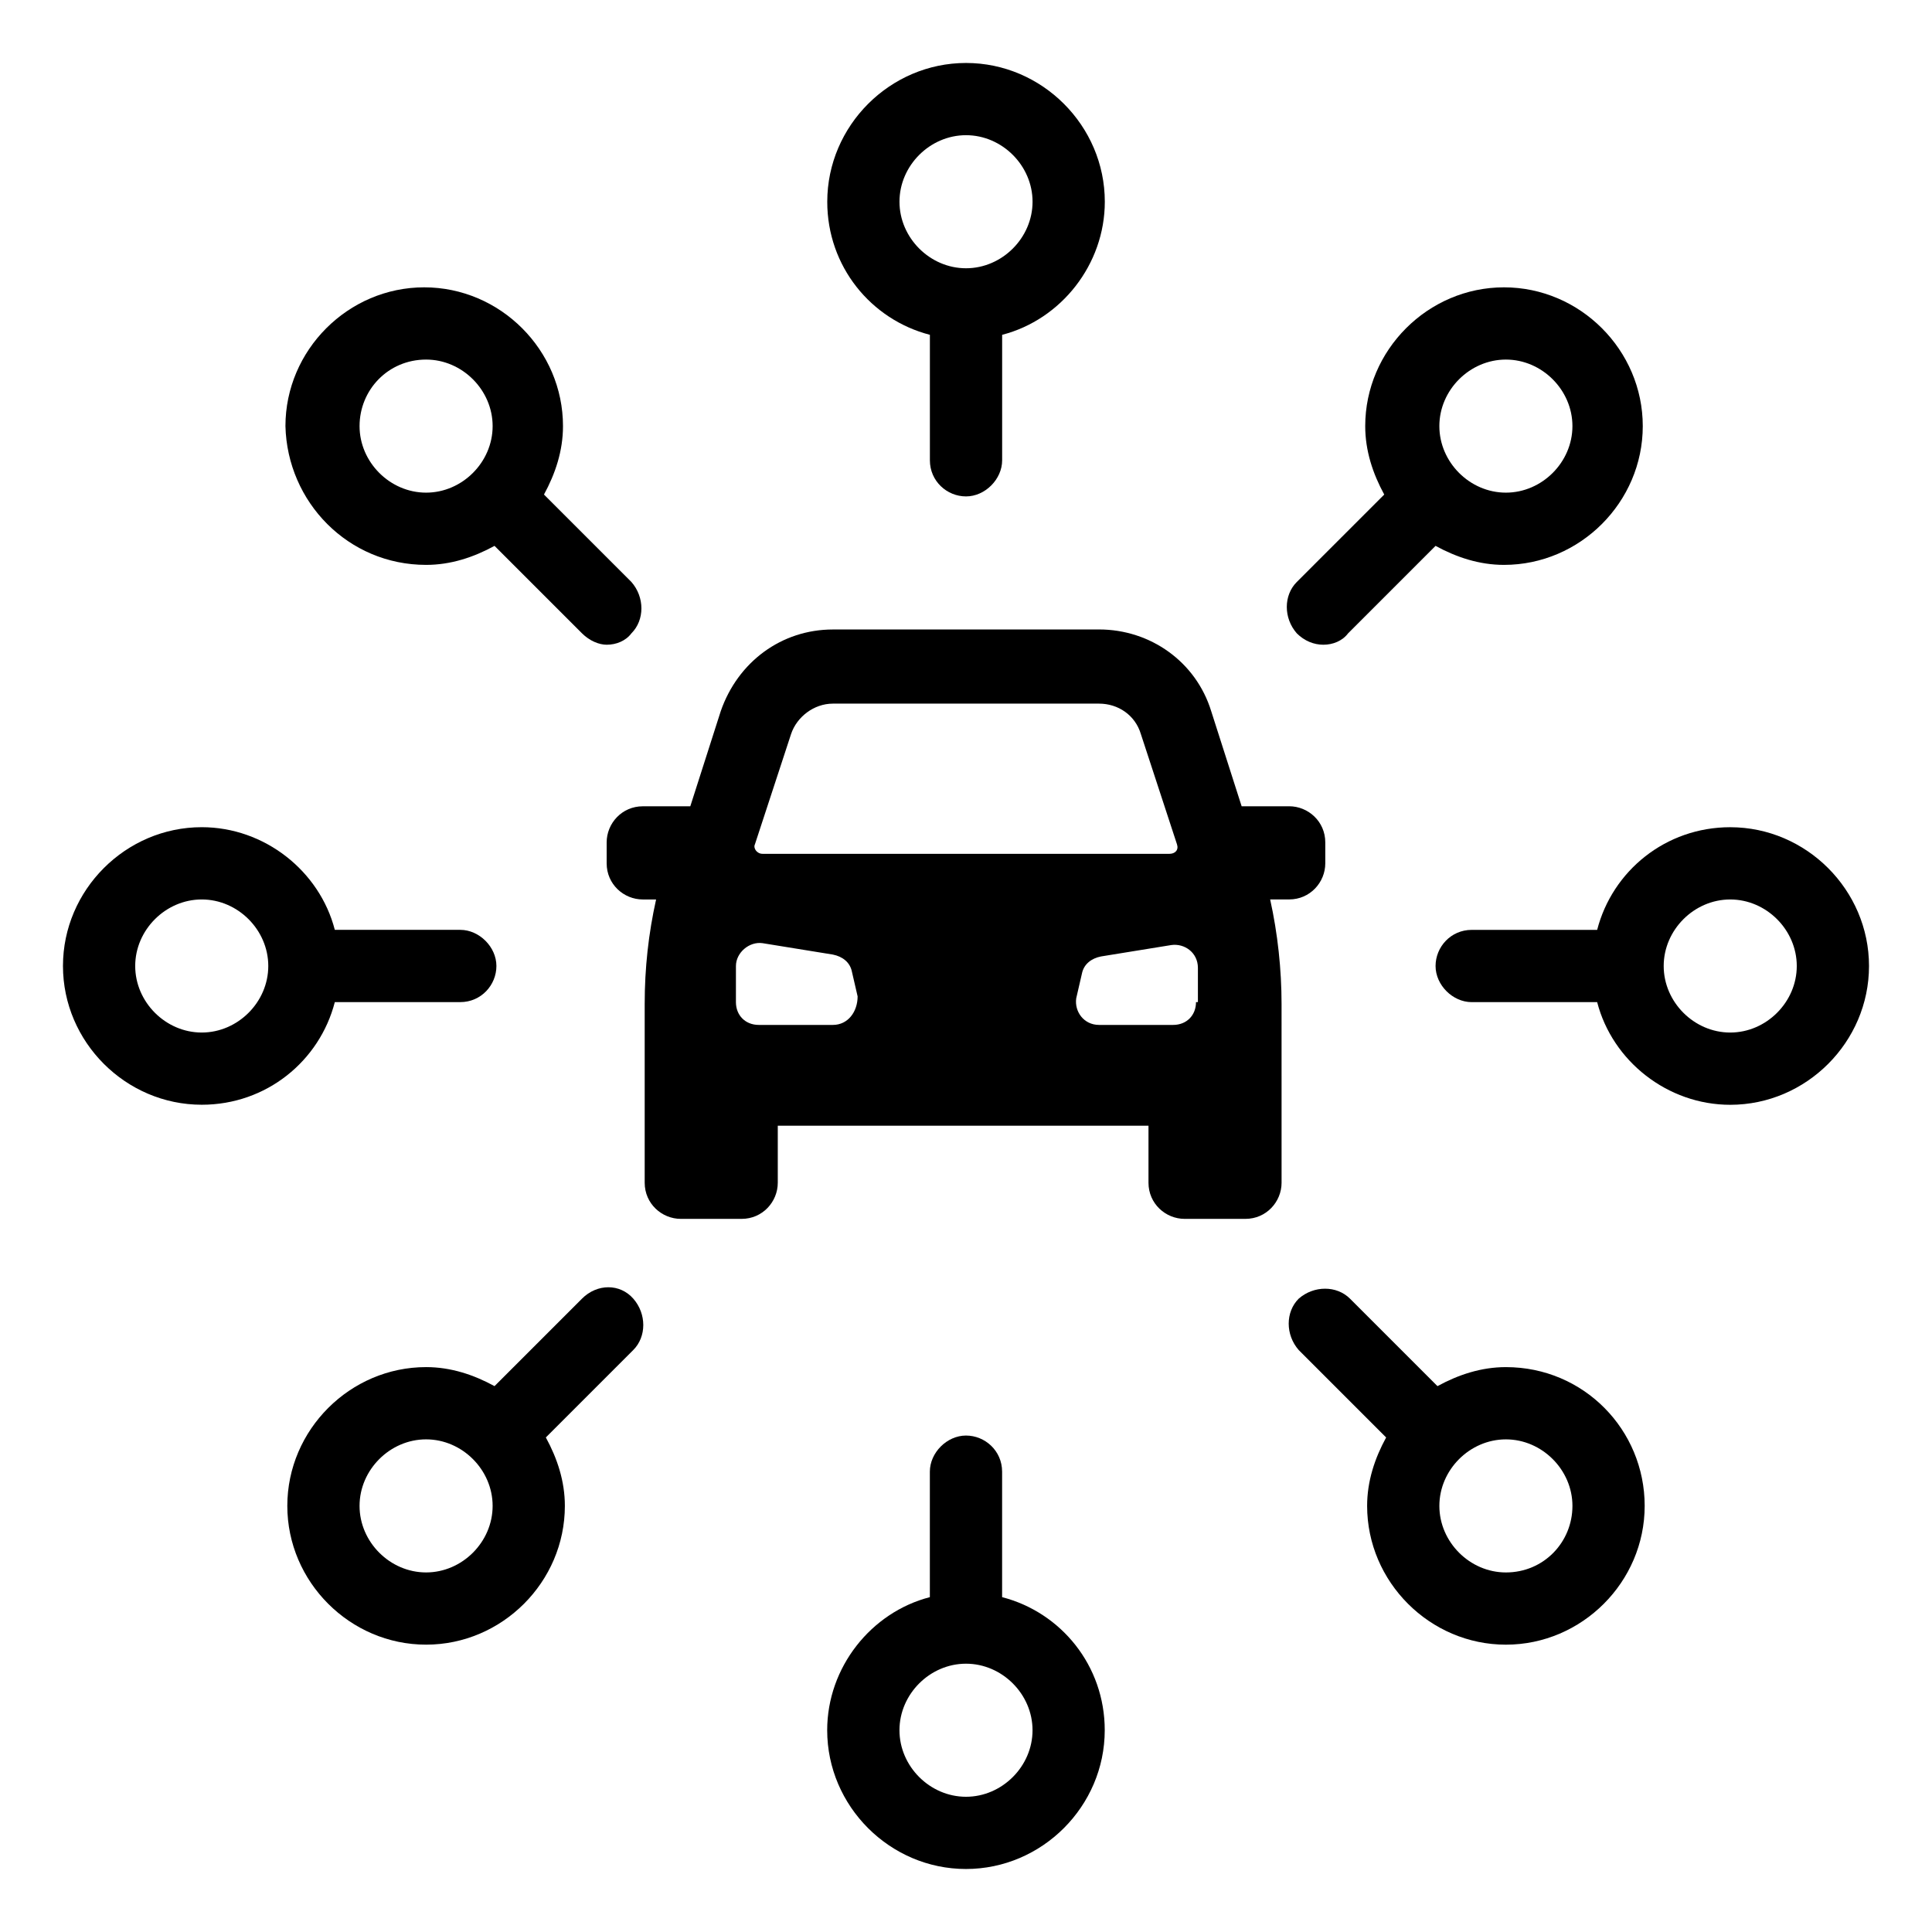
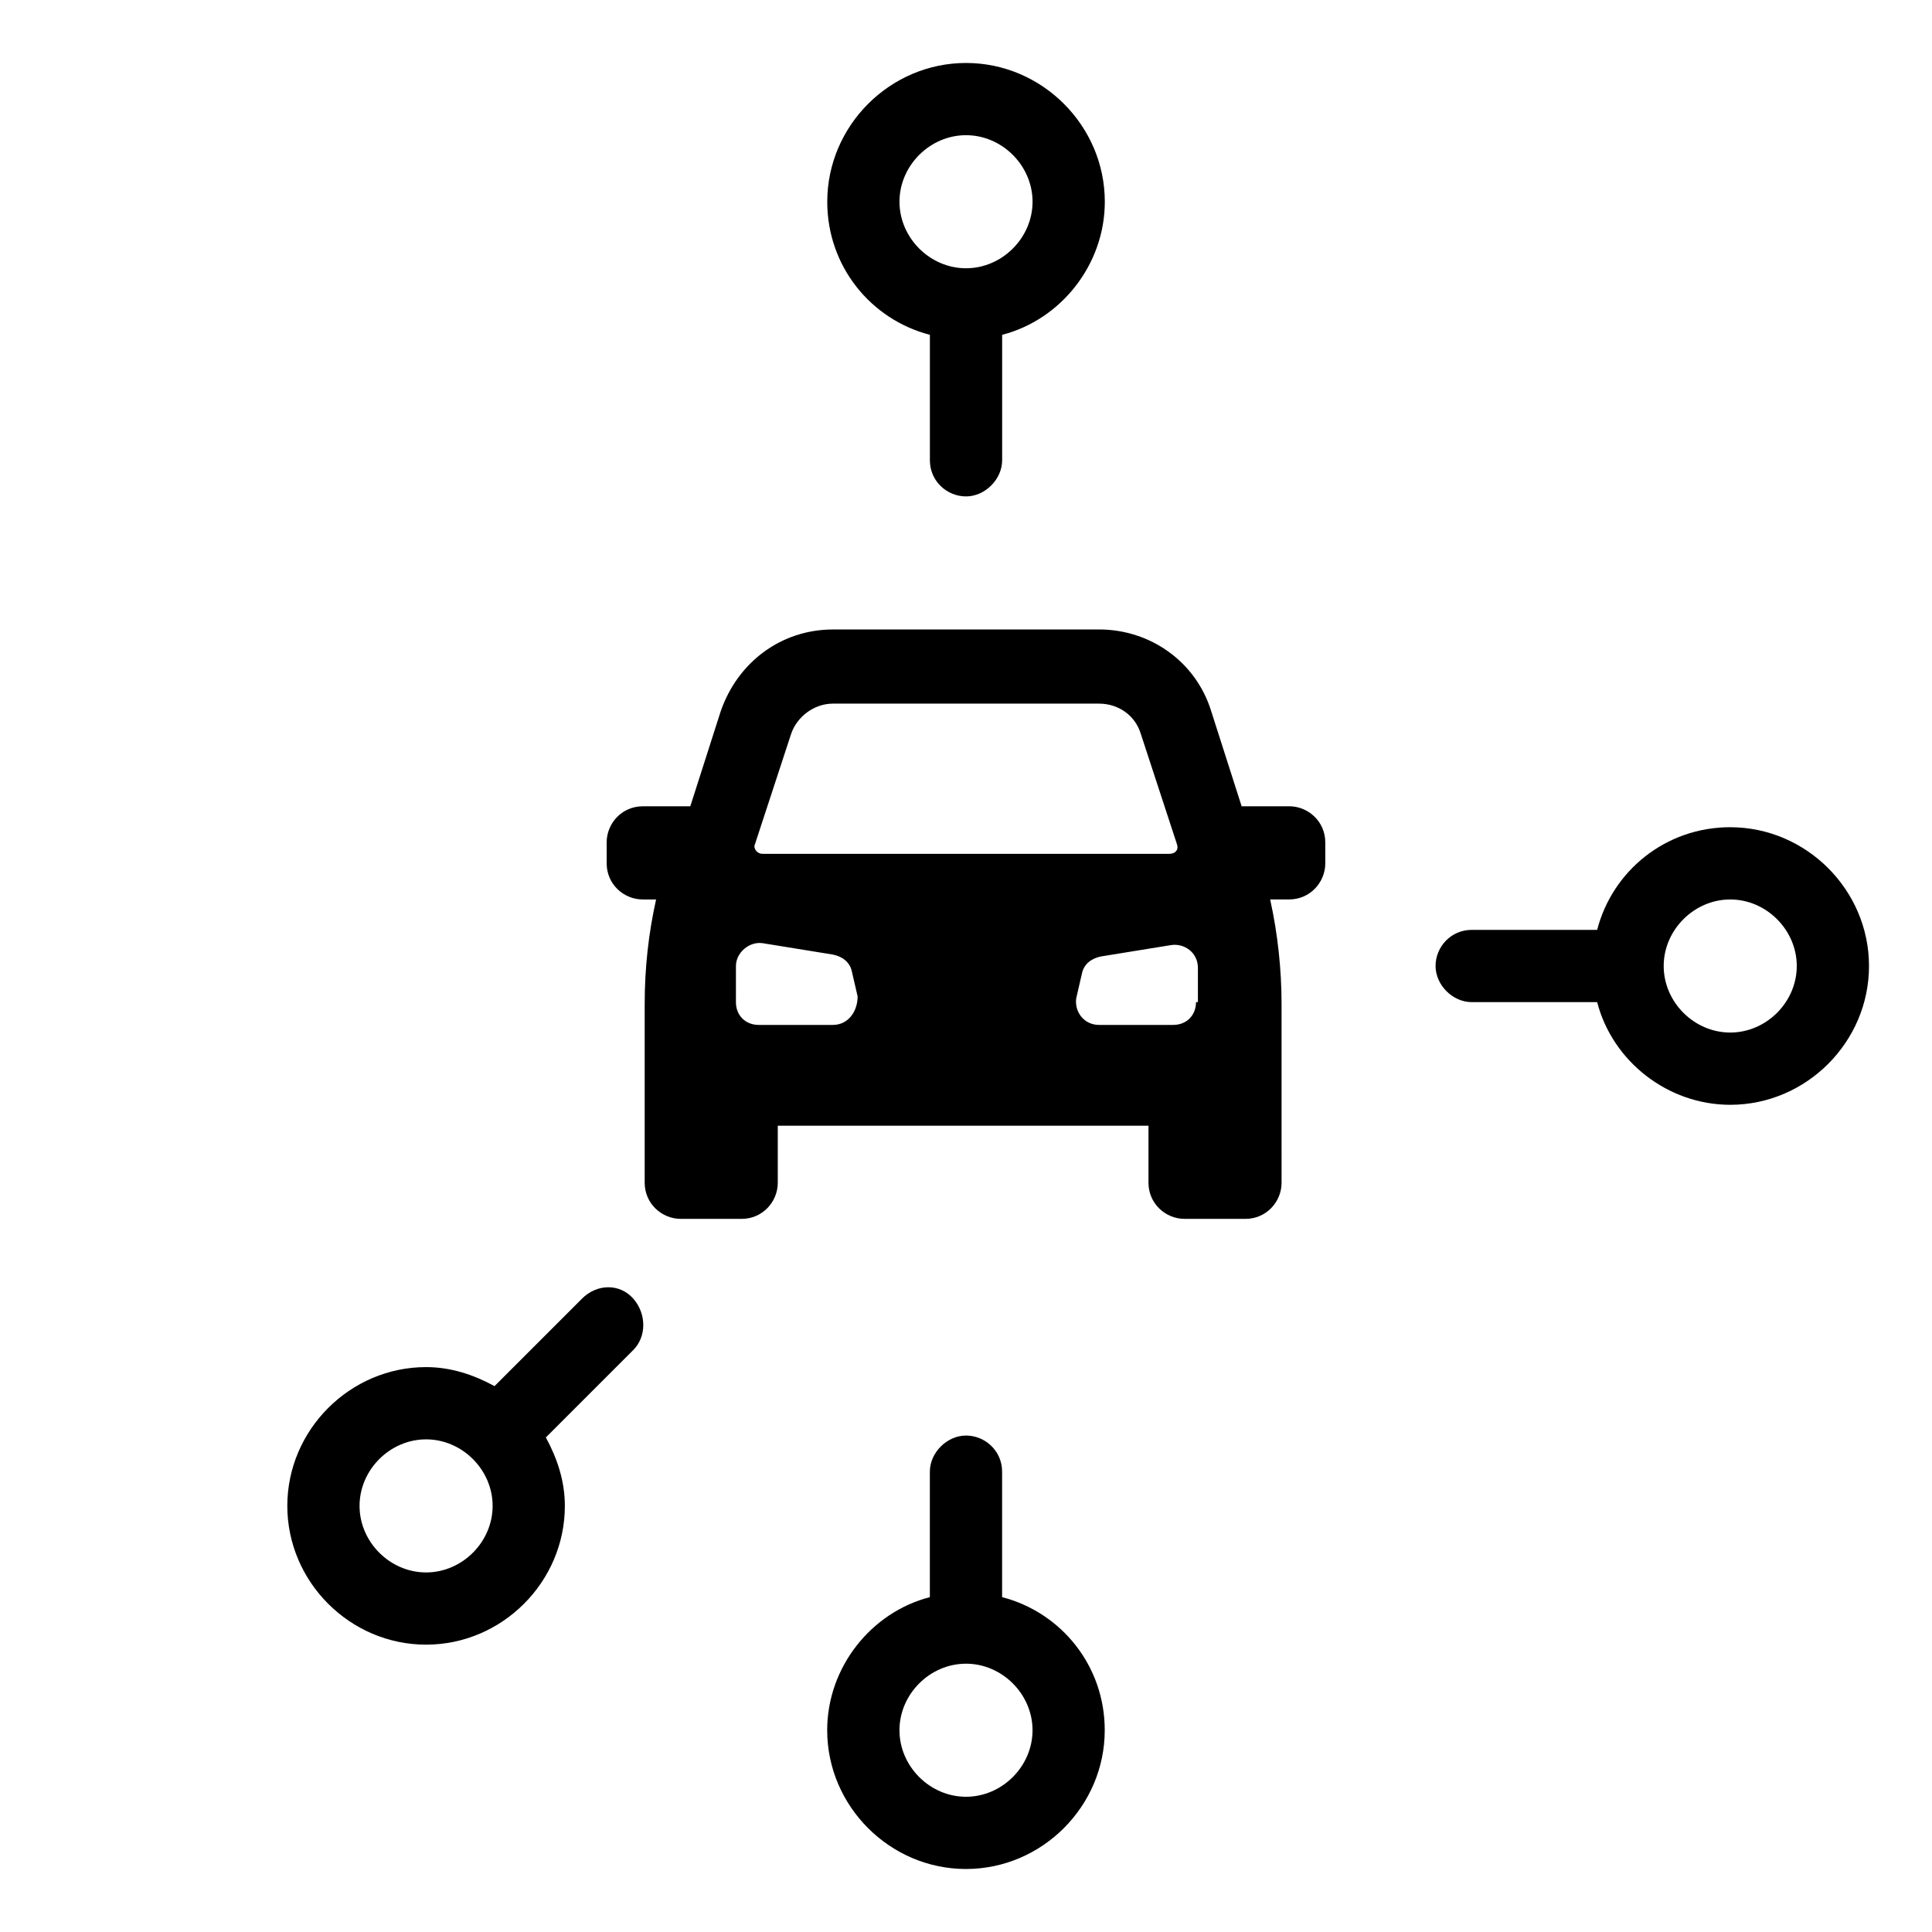
<svg xmlns="http://www.w3.org/2000/svg" fill="#000000" width="800px" height="800px" version="1.1" viewBox="144 144 512 512">
  <g>
    <path d="m390.43 232.73v33.25c0 5.543 4.535 9.574 9.574 9.574s9.574-4.535 9.574-9.574v-33.25c15.617-4.031 27.207-18.641 27.207-35.266 0-20.152-16.625-36.777-36.777-36.777s-36.777 16.625-36.777 36.777c-0.008 17.129 11.582 31.234 27.199 35.266zm9.574-52.902c9.574 0 17.633 8.062 17.633 17.633 0 9.574-8.062 17.633-17.633 17.633-9.574 0-17.633-8.062-17.633-17.633-0.004-9.57 8.059-17.633 17.633-17.633z" />
-     <path d="m256.92 293.7c6.551 0 12.594-2.016 18.137-5.039l23.176 23.176c2.016 2.016 4.535 3.023 6.551 3.023 2.519 0 5.039-1.008 6.551-3.023 3.527-3.527 3.527-9.574 0-13.602l-23.176-23.176c3.023-5.543 5.039-11.586 5.039-18.137 0-20.152-16.625-36.777-36.777-36.777-20.152 0-36.777 16.625-36.777 36.777 0.496 20.152 16.621 36.777 37.277 36.777zm0-54.41c9.574 0 17.633 8.062 17.633 17.633 0 9.574-8.062 17.633-17.633 17.633-9.574 0-17.633-8.062-17.633-17.633 0-9.574 7.555-17.633 17.633-17.633z" />
-     <path d="m232.73 409.57h33.25c5.543 0 9.574-4.535 9.574-9.574 0-5.039-4.535-9.574-9.574-9.574h-33.25c-4.031-15.617-18.641-27.207-35.266-27.207-20.152 0-36.777 16.625-36.777 36.777 0 20.152 16.625 36.777 36.777 36.777 17.129 0.008 31.234-11.582 35.266-27.199zm-35.266 8.062c-9.574 0-17.633-8.062-17.633-17.633 0-9.574 8.062-17.633 17.633-17.633 9.574 0 17.633 8.062 17.633 17.633s-8.062 17.633-17.633 17.633z" />
    <path d="m298.23 488.16-23.176 23.176c-5.543-3.023-11.586-5.039-18.137-5.039-20.152 0-36.777 16.625-36.777 36.777s16.625 36.777 36.777 36.777c20.152 0 36.777-16.625 36.777-36.777 0-6.551-2.016-12.594-5.039-18.137l23.176-23.176c3.527-3.527 3.527-9.574 0-13.602-3.527-4.031-9.574-4.031-13.602 0zm-41.312 72.551c-9.574 0-17.633-8.062-17.633-17.633 0-9.574 8.062-17.633 17.633-17.633 9.574 0 17.633 8.062 17.633 17.633 0 9.57-8.062 17.633-17.633 17.633z" />
    <path d="m409.57 567.26v-33.25c0-5.543-4.535-9.574-9.574-9.574-5.039 0-9.574 4.535-9.574 9.574v33.25c-15.617 4.031-27.207 18.641-27.207 35.266 0 20.152 16.625 36.777 36.777 36.777 20.152 0 36.777-16.625 36.777-36.777 0.008-17.125-11.582-31.234-27.199-35.266zm-9.57 52.902c-9.574 0-17.633-8.062-17.633-17.633 0-9.574 8.062-17.633 17.633-17.633 9.574 0 17.633 8.062 17.633 17.633s-8.062 17.633-17.633 17.633z" />
-     <path d="m543.08 506.3c-6.551 0-12.594 2.016-18.137 5.039l-23.176-23.176c-3.527-3.527-9.574-3.527-13.602 0-3.527 3.527-3.527 9.574 0 13.602l23.176 23.176c-3.023 5.543-5.039 11.586-5.039 18.137 0 20.152 16.625 36.777 36.777 36.777 20.152 0 36.777-16.625 36.777-36.777 0-20.148-16.121-36.777-36.777-36.777zm0 54.414c-9.574 0-17.633-8.062-17.633-17.633 0-9.574 8.062-17.633 17.633-17.633 9.574 0 17.633 8.062 17.633 17.633 0 9.57-7.559 17.633-17.633 17.633z" />
    <path d="m602.53 363.22c-17.129 0-31.234 11.586-35.266 27.207h-33.25c-5.543 0-9.574 4.535-9.574 9.574s4.535 9.574 9.574 9.574h33.25c4.031 15.617 18.641 27.207 35.266 27.207 20.152 0 36.777-16.625 36.777-36.777 0-20.156-16.625-36.785-36.777-36.785zm0 54.414c-9.574 0-17.633-8.062-17.633-17.633 0-9.574 8.062-17.633 17.633-17.633 9.574 0 17.633 8.062 17.633 17.633s-8.062 17.633-17.633 17.633z" />
-     <path d="m494.71 314.86c2.519 0 5.039-1.008 6.551-3.023l23.176-23.176c5.543 3.023 11.586 5.039 18.137 5.039 20.152 0 36.777-16.625 36.777-36.777 0-20.152-16.625-36.777-36.777-36.777s-36.777 16.625-36.777 36.777c0 6.551 2.016 12.594 5.039 18.137l-23.176 23.176c-3.527 3.527-3.527 9.574 0 13.602 2.012 2.016 4.531 3.023 7.051 3.023zm48.367-75.57c9.574 0 17.633 8.062 17.633 17.633 0 9.574-8.062 17.633-17.633 17.633-9.574 0-17.633-8.062-17.633-17.633-0.004-9.574 8.059-17.633 17.633-17.633z" />
    <path d="m485.64 382.36c5.543 0 9.574-4.535 9.574-9.574v-5.543c0-5.543-4.535-9.574-9.574-9.574h-12.594l-8.062-25.191c-4.031-13.098-16.121-21.664-29.727-21.664l-70.531 0.008c-13.602 0-25.191 8.566-29.727 21.664l-8.062 25.191h-12.59c-5.543 0-9.574 4.535-9.574 9.574v5.543c0 5.543 4.535 9.574 9.574 9.574h3.527c-2.016 9.07-3.023 18.137-3.023 27.711v47.359c0 5.543 4.535 9.574 9.574 9.574h16.121c5.543 0 9.574-4.535 9.574-9.574v-15.113h98.242v15.113c0 5.543 4.535 9.574 9.574 9.574h16.121c5.543 0 9.574-4.535 9.574-9.574l-0.004-47.367c0-9.07-1.008-18.641-3.023-27.711zm-132-43.828c1.512-4.535 6.047-8.062 11.082-8.062h70.535c5.039 0 9.574 3.023 11.082 8.062l9.574 29.223c0.504 1.512-0.504 2.519-2.016 2.519l-107.82-0.004c-1.512 0-2.519-1.512-2.016-2.519zm11.082 77.082h-19.648c-3.527 0-6.047-2.519-6.047-6.047l0.004-9.57c0-3.527 3.527-6.551 7.055-6.047l18.641 3.023c2.519 0.504 4.535 2.016 5.039 4.535l1.512 6.551c-0.004 4.027-2.523 7.555-6.555 7.555zm96.23-6.047c0 3.527-2.519 6.047-6.047 6.047h-19.648c-4.031 0-6.551-3.527-6.047-7.055l1.512-6.551c0.504-2.519 2.519-4.031 5.039-4.535l18.641-3.023c3.527-0.504 7.055 2.016 7.055 6.047v9.07z" />
  </g>
</svg>